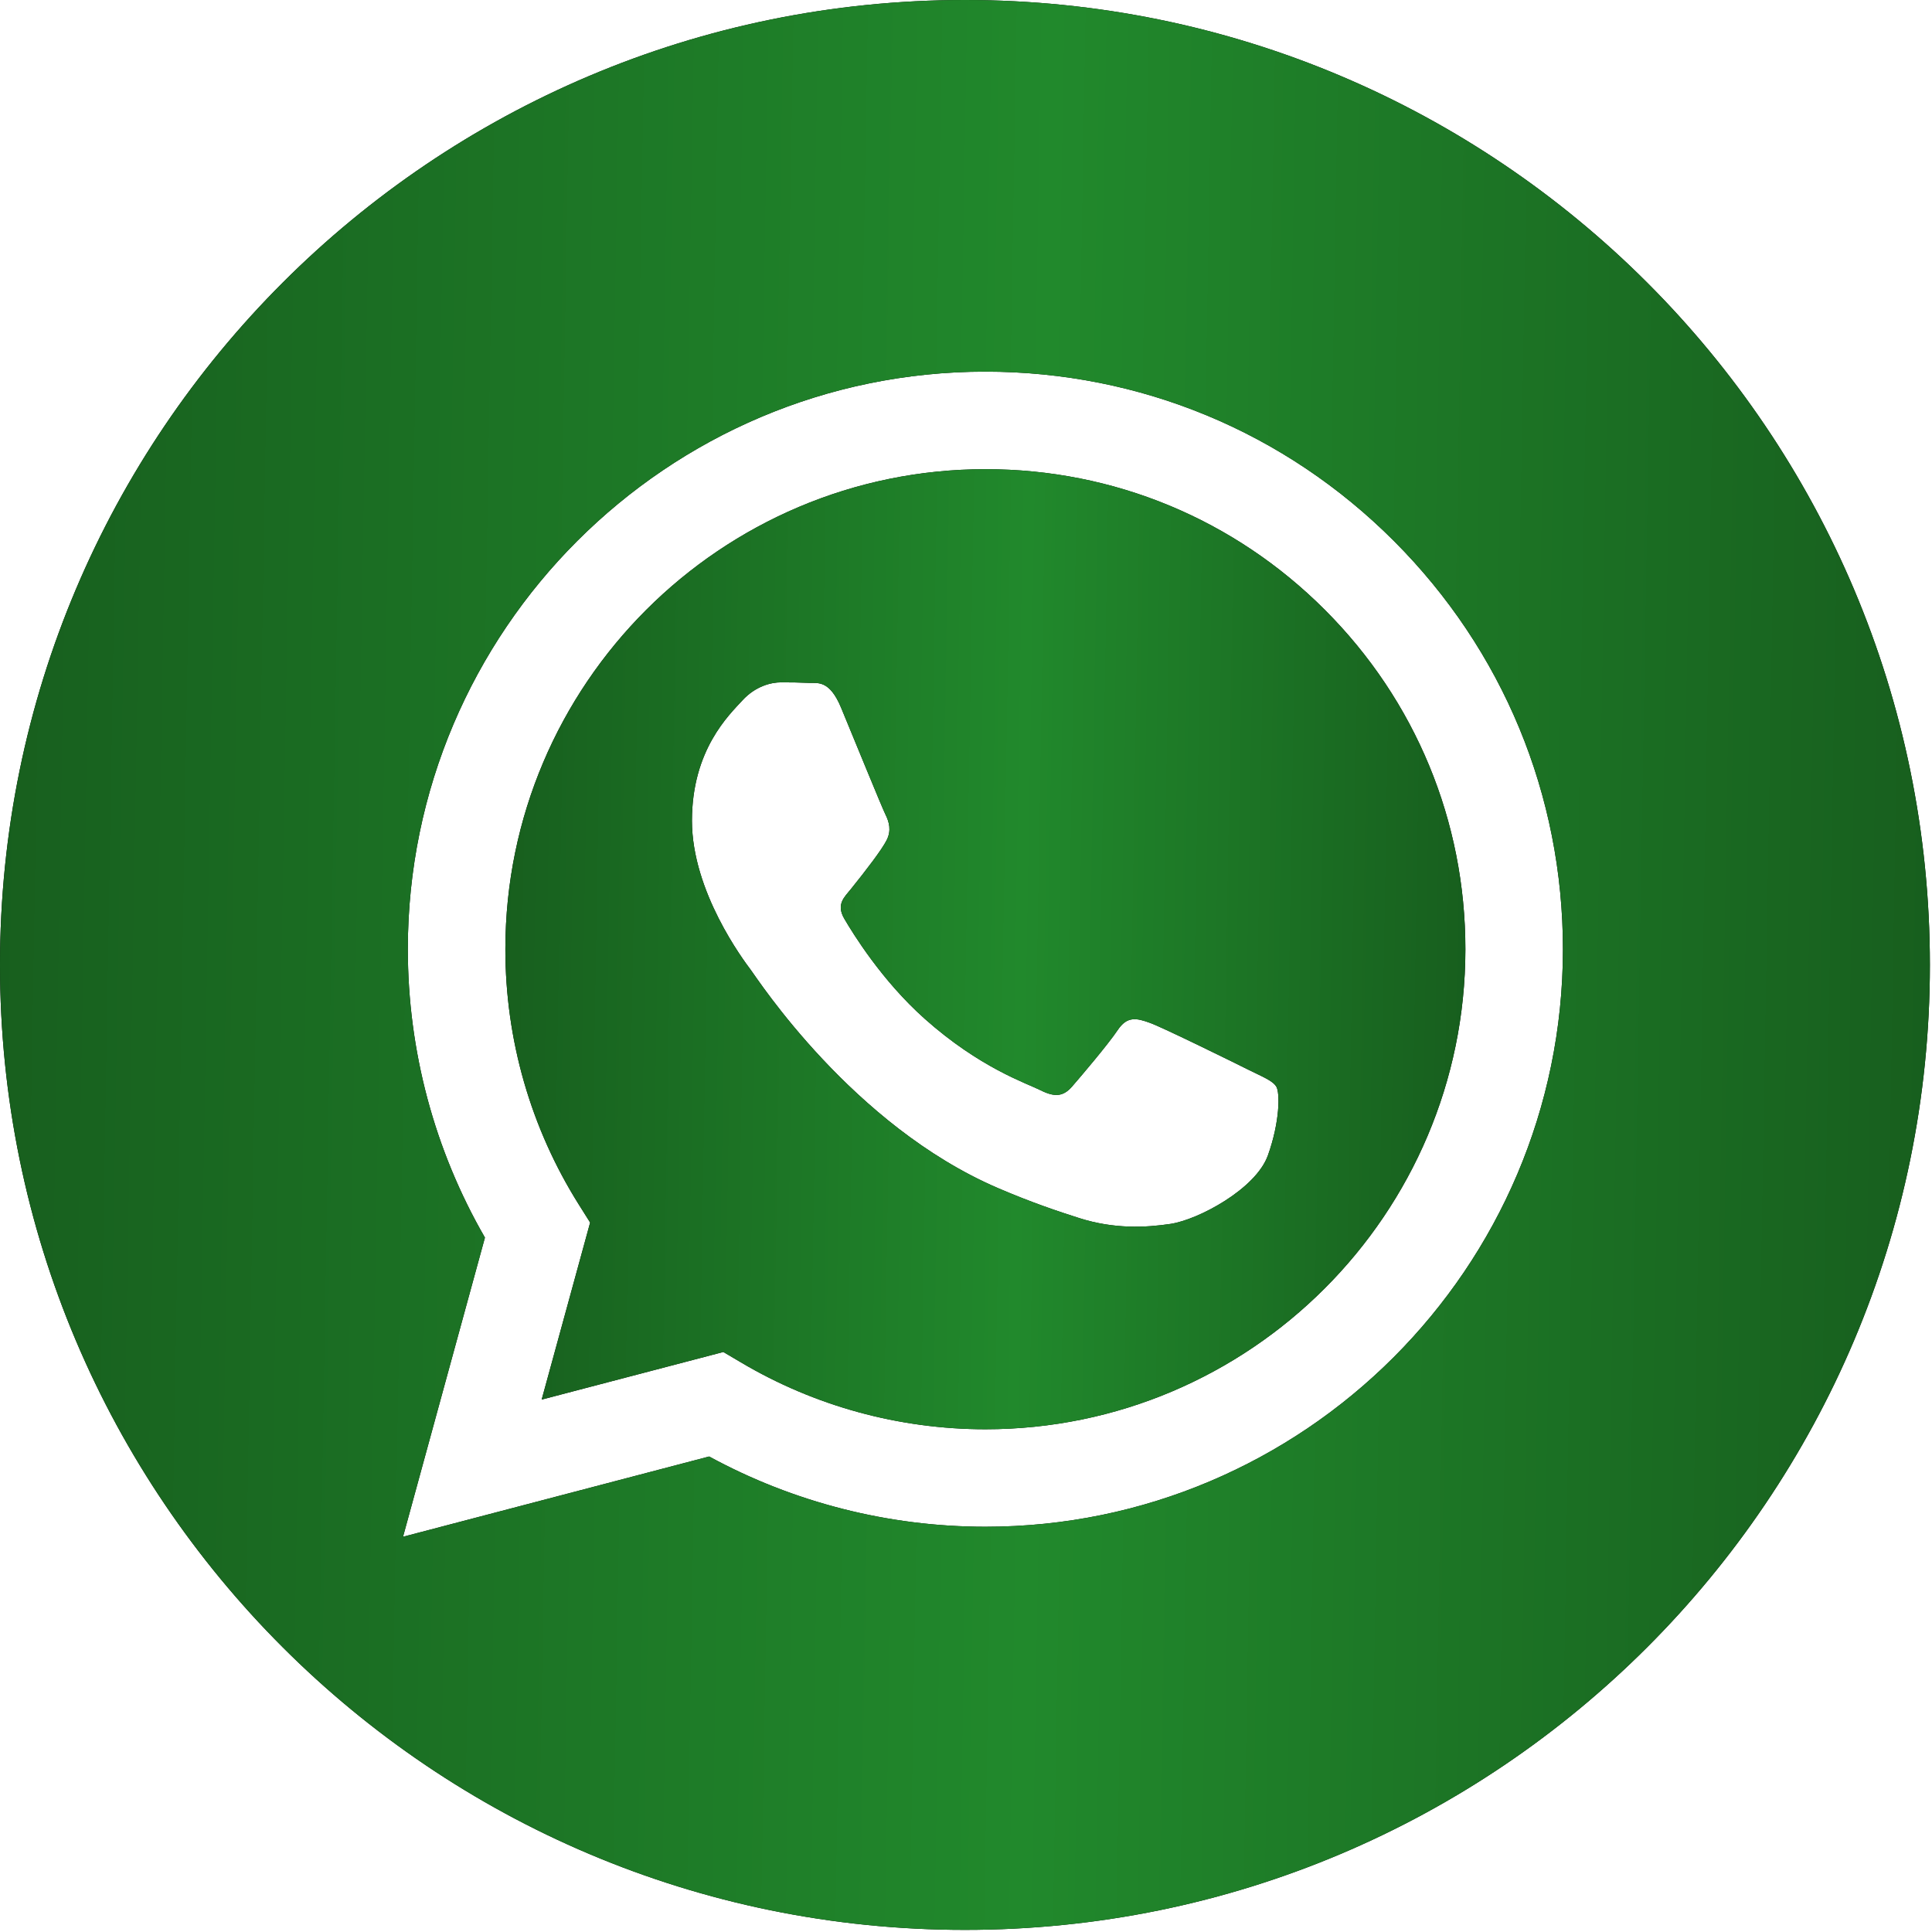
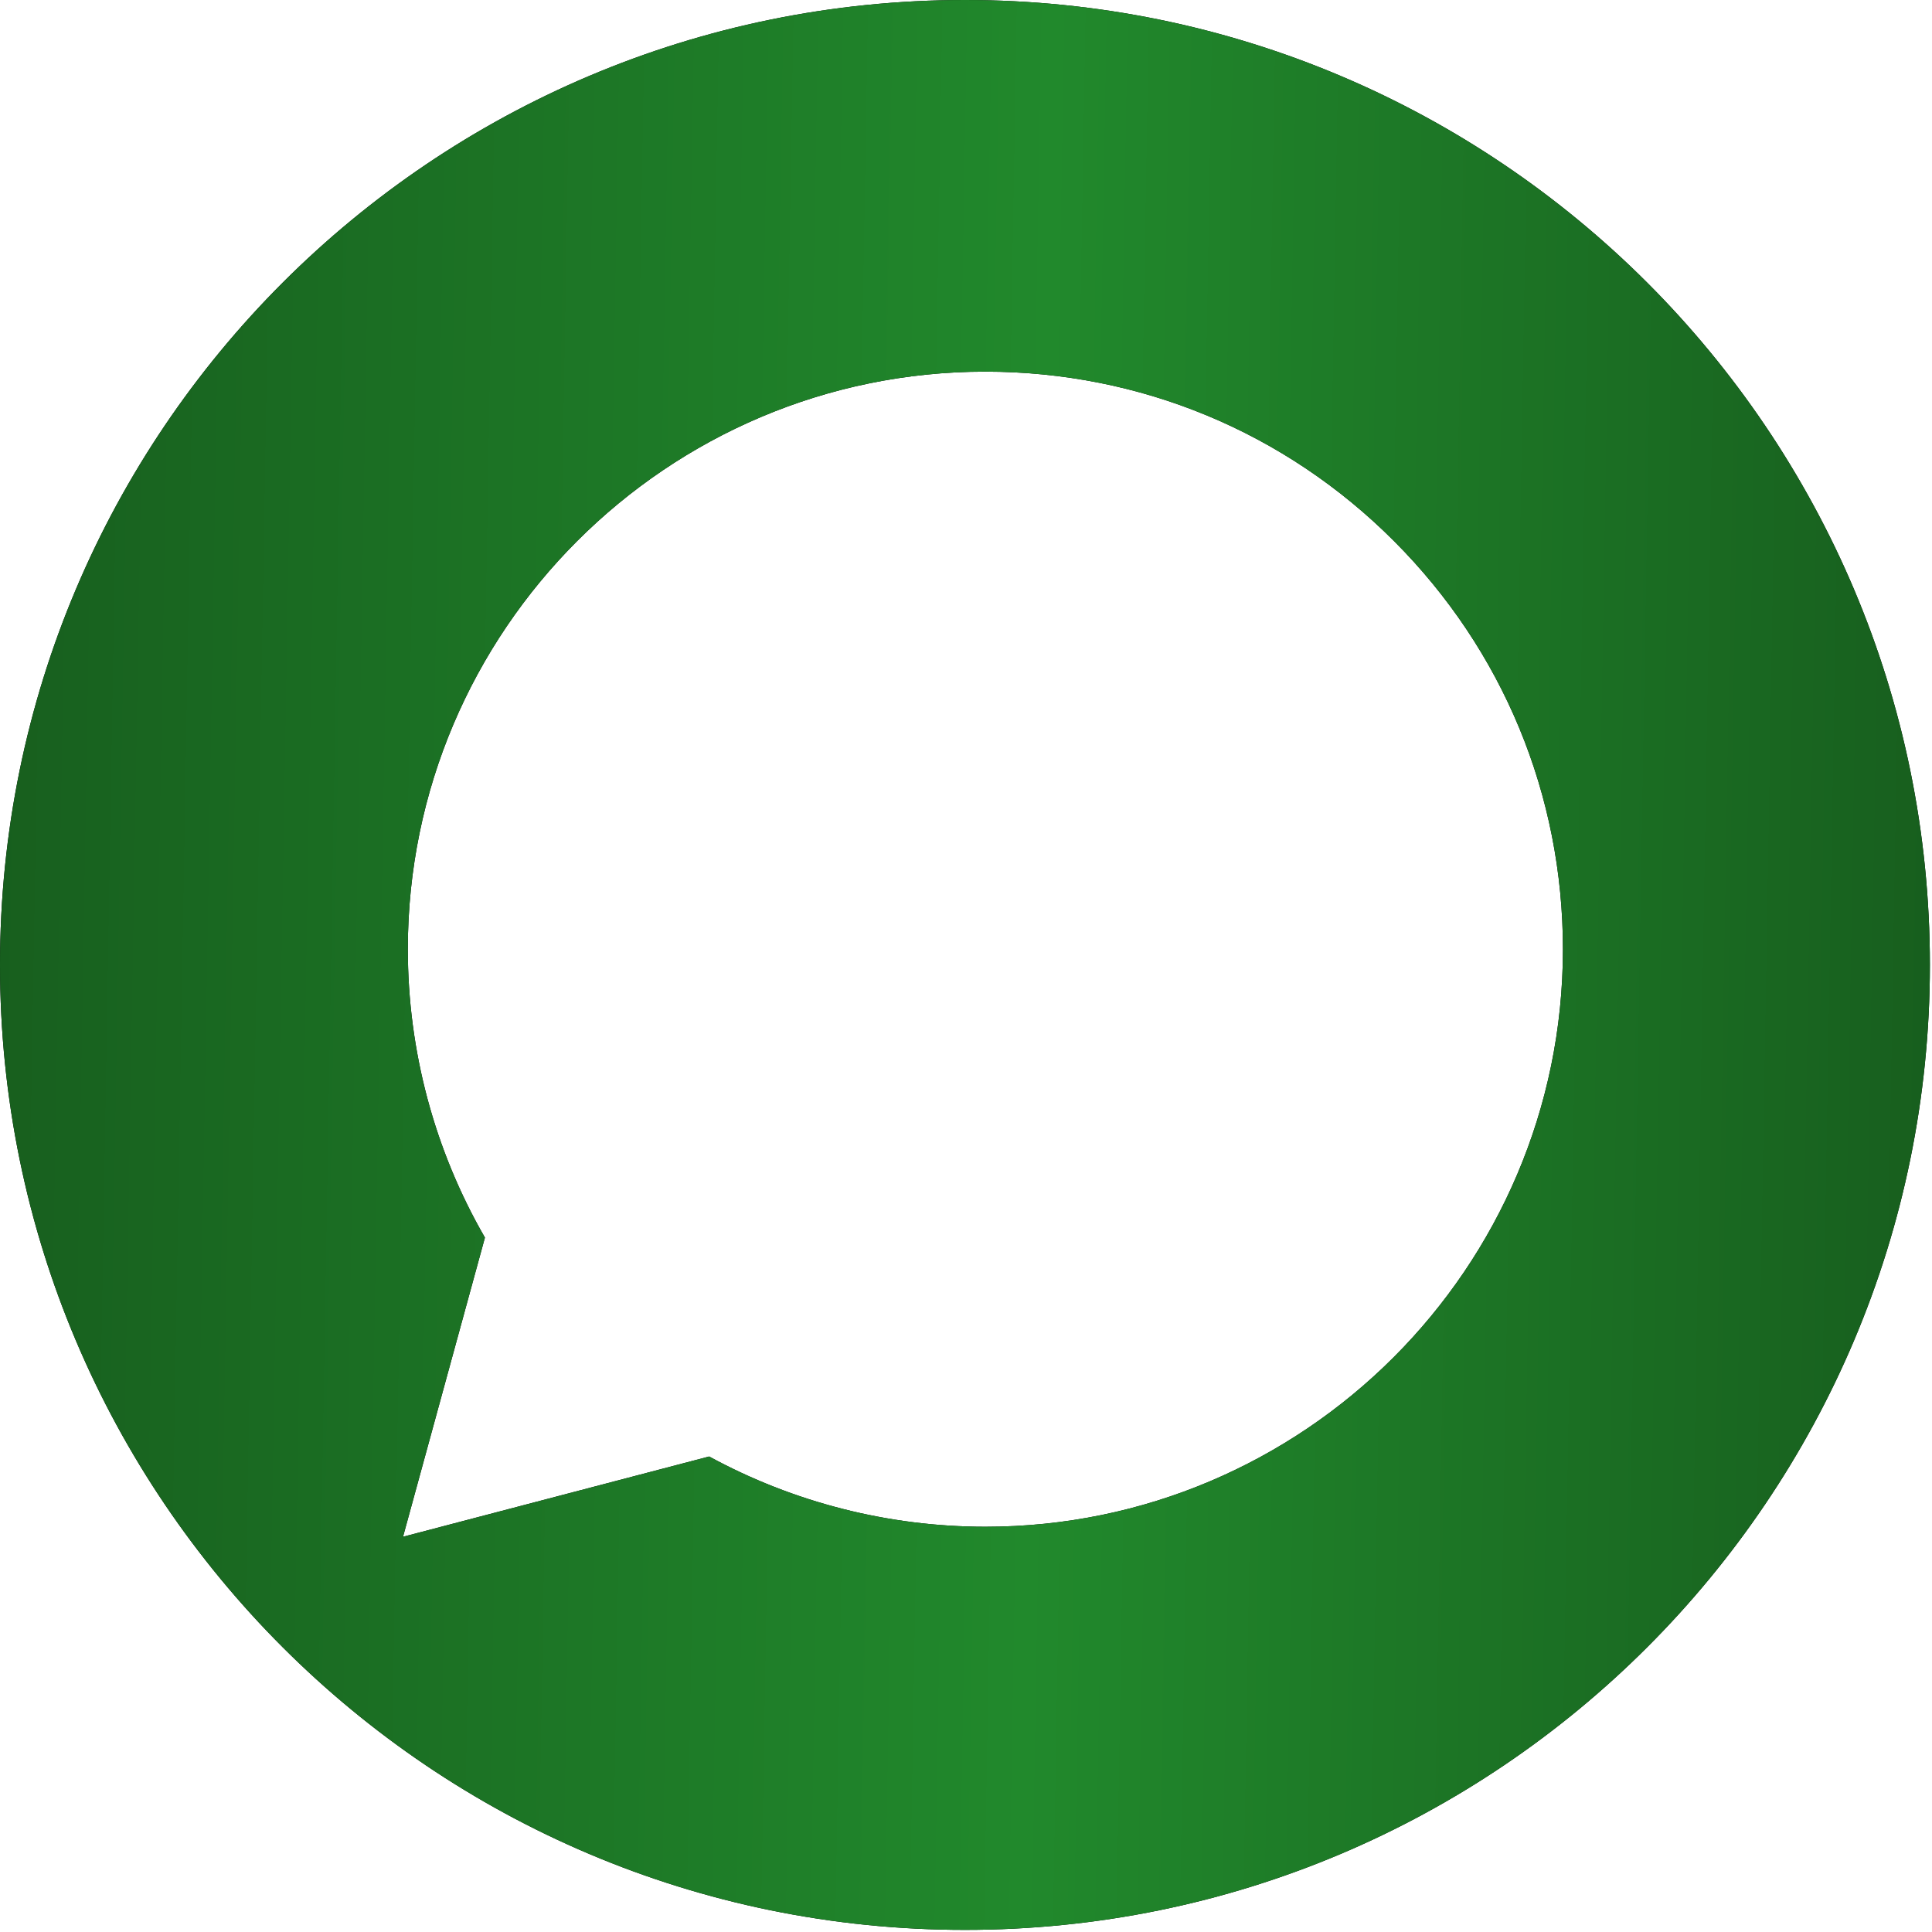
<svg xmlns="http://www.w3.org/2000/svg" width="33" height="33" viewBox="0 0 33 33" fill="none">
  <path d="M16.482 0C7.381 0 0 7.381 0 16.482C0 25.583 7.381 32.964 16.482 32.964C25.583 32.964 32.964 25.583 32.964 16.482C32.964 7.381 25.583 0 16.482 0ZM16.831 26.078C16.831 26.078 16.831 26.078 16.831 26.078H16.827C15.176 26.077 13.554 25.663 12.113 24.878L6.884 26.249L8.283 21.139C7.42 19.643 6.966 17.947 6.966 16.209C6.969 10.771 11.394 6.348 16.831 6.348C19.47 6.349 21.947 7.376 23.809 9.24C25.672 11.104 26.697 13.582 26.696 16.217C26.694 21.654 22.268 26.078 16.831 26.078Z" fill="black" />
  <path d="M16.482 0C7.381 0 0 7.381 0 16.482C0 25.583 7.381 32.964 16.482 32.964C25.583 32.964 32.964 25.583 32.964 16.482C32.964 7.381 25.583 0 16.482 0ZM16.831 26.078C16.831 26.078 16.831 26.078 16.831 26.078H16.827C15.176 26.077 13.554 25.663 12.113 24.878L6.884 26.249L8.283 21.139C7.42 19.643 6.966 17.947 6.966 16.209C6.969 10.771 11.394 6.348 16.831 6.348C19.47 6.349 21.947 7.376 23.809 9.24C25.672 11.104 26.697 13.582 26.696 16.217C26.694 21.654 22.268 26.078 16.831 26.078Z" fill="url(#paint0_linear_2820_1604)" />
-   <path d="M16.834 8.014C12.312 8.014 8.634 11.69 8.632 16.21C8.631 17.758 9.065 19.267 9.885 20.572L10.08 20.882L9.252 23.906L12.355 23.093L12.655 23.27C13.913 24.017 15.356 24.412 16.828 24.413H16.831C21.35 24.413 25.028 20.736 25.03 16.216C25.031 14.026 24.179 11.967 22.631 10.418C21.083 8.868 19.024 8.014 16.834 8.014ZM21.657 19.734C21.452 20.309 20.467 20.834 19.994 20.905C19.569 20.969 19.032 20.995 18.441 20.808C18.083 20.694 17.624 20.542 17.036 20.289C14.563 19.221 12.948 16.733 12.825 16.568C12.702 16.404 11.819 15.232 11.819 14.019C11.819 12.806 12.455 12.21 12.681 11.963C12.907 11.717 13.175 11.655 13.339 11.655C13.503 11.655 13.667 11.657 13.811 11.664C13.962 11.671 14.166 11.606 14.366 12.087C14.571 12.58 15.064 13.793 15.126 13.916C15.187 14.04 15.228 14.183 15.146 14.348C15.064 14.512 14.791 14.867 14.53 15.191C14.421 15.326 14.278 15.447 14.422 15.694C14.566 15.94 15.06 16.747 15.793 17.4C16.735 18.24 17.529 18.5 17.775 18.623C18.021 18.747 18.165 18.726 18.309 18.562C18.453 18.397 18.925 17.842 19.09 17.596C19.254 17.349 19.418 17.39 19.644 17.472C19.87 17.554 21.082 18.151 21.328 18.274C21.575 18.397 21.739 18.459 21.801 18.562C21.863 18.665 21.863 19.158 21.657 19.734Z" fill="black" />
-   <path d="M16.834 8.014C12.312 8.014 8.634 11.69 8.632 16.21C8.631 17.758 9.065 19.267 9.885 20.572L10.08 20.882L9.252 23.906L12.355 23.093L12.655 23.27C13.913 24.017 15.356 24.412 16.828 24.413H16.831C21.35 24.413 25.028 20.736 25.03 16.216C25.031 14.026 24.179 11.967 22.631 10.418C21.083 8.868 19.024 8.014 16.834 8.014ZM21.657 19.734C21.452 20.309 20.467 20.834 19.994 20.905C19.569 20.969 19.032 20.995 18.441 20.808C18.083 20.694 17.624 20.542 17.036 20.289C14.563 19.221 12.948 16.733 12.825 16.568C12.702 16.404 11.819 15.232 11.819 14.019C11.819 12.806 12.455 12.21 12.681 11.963C12.907 11.717 13.175 11.655 13.339 11.655C13.503 11.655 13.667 11.657 13.811 11.664C13.962 11.671 14.166 11.606 14.366 12.087C14.571 12.58 15.064 13.793 15.126 13.916C15.187 14.04 15.228 14.183 15.146 14.348C15.064 14.512 14.791 14.867 14.53 15.191C14.421 15.326 14.278 15.447 14.422 15.694C14.566 15.94 15.06 16.747 15.793 17.4C16.735 18.24 17.529 18.5 17.775 18.623C18.021 18.747 18.165 18.726 18.309 18.562C18.453 18.397 18.925 17.842 19.09 17.596C19.254 17.349 19.418 17.39 19.644 17.472C19.87 17.554 21.082 18.151 21.328 18.274C21.575 18.397 21.739 18.459 21.801 18.562C21.863 18.665 21.863 19.158 21.657 19.734Z" fill="url(#paint1_linear_2820_1604)" />
  <defs>
    <linearGradient id="paint0_linear_2820_1604" x1="-2.402" y1="4.725" x2="35.227" y2="5.366" gradientUnits="userSpaceOnUse">
      <stop stop-color="#16591C" />
      <stop offset="0.54" stop-color="#21892C" />
      <stop offset="1" stop-color="#16591C" />
    </linearGradient>
    <linearGradient id="paint1_linear_2820_1604" x1="7.437" y1="10.364" x2="26.156" y2="10.683" gradientUnits="userSpaceOnUse">
      <stop stop-color="#16591C" />
      <stop offset="0.54" stop-color="#21892C" />
      <stop offset="1" stop-color="#16591C" />
    </linearGradient>
  </defs>
</svg>